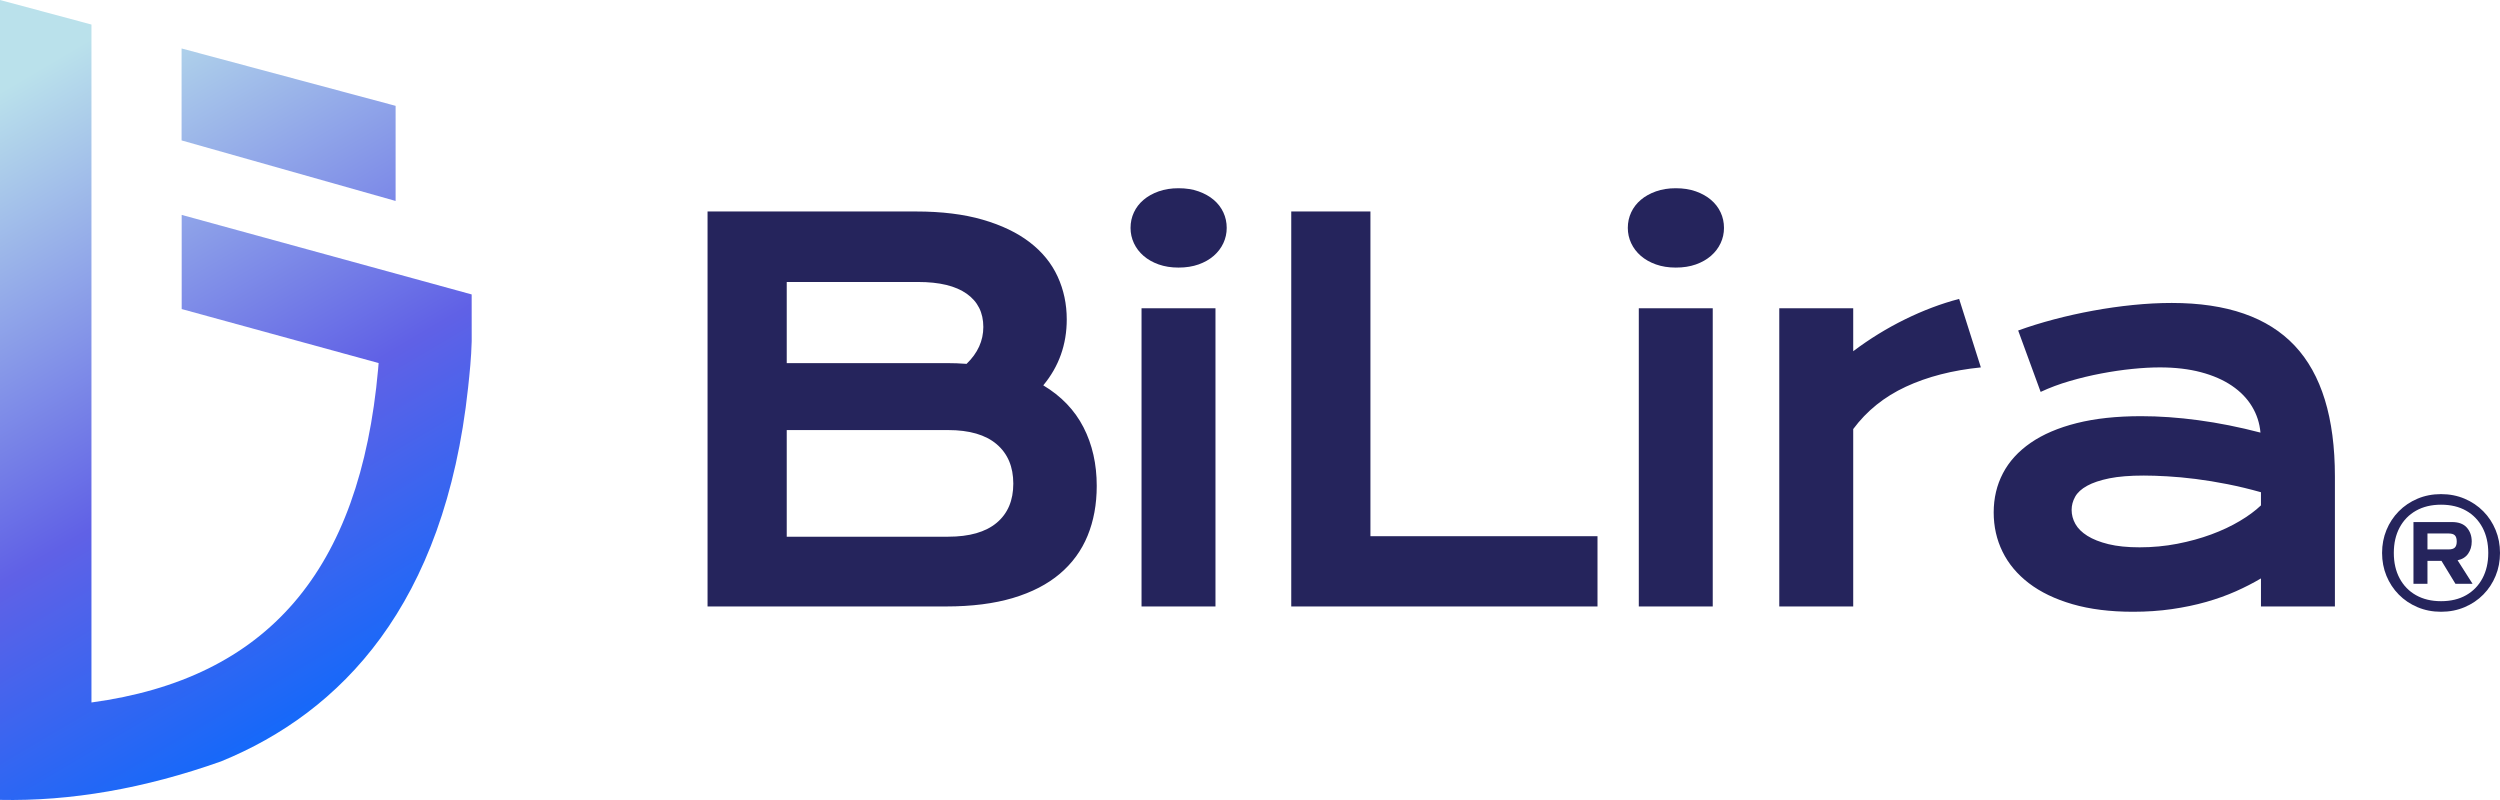
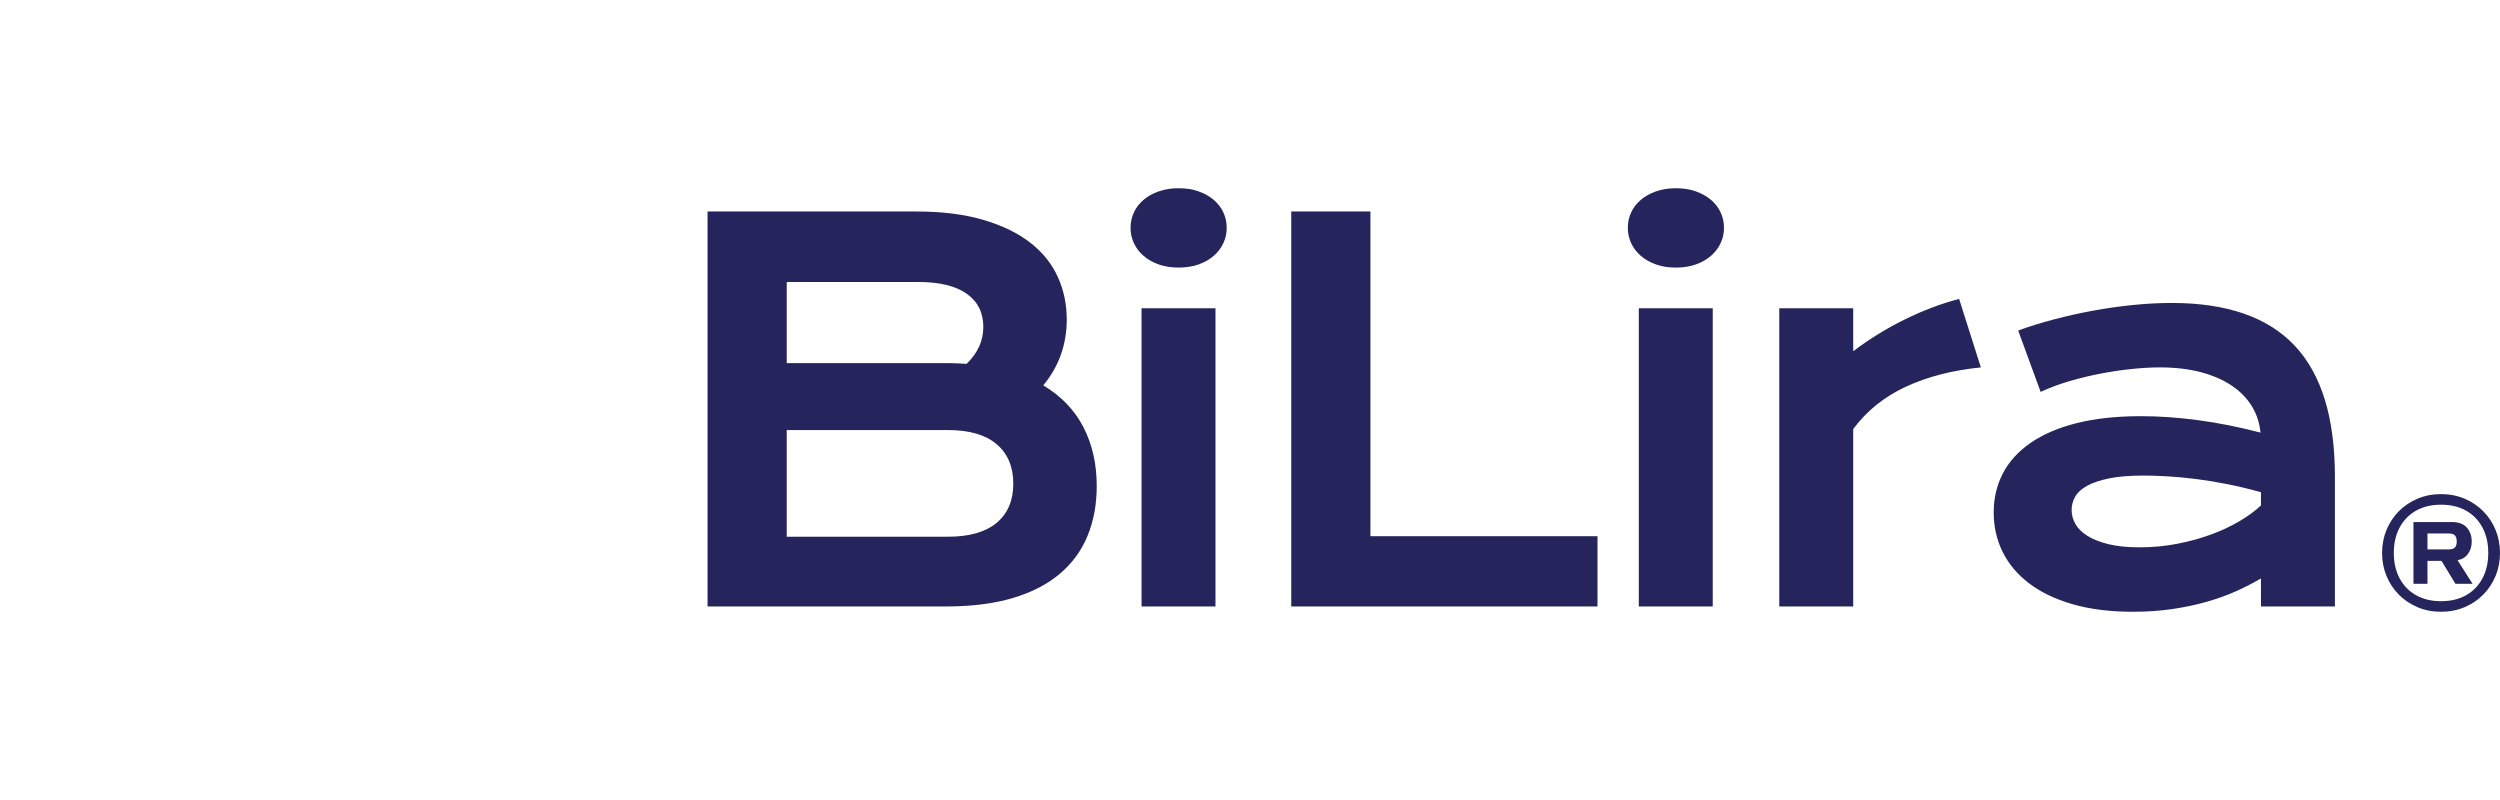
<svg xmlns="http://www.w3.org/2000/svg" width="300px" height="96px" viewBox="0 0 300 96" version="1.1">
  <title>Logo</title>
  <defs>
    <linearGradient x1="32.617%" y1="0%" x2="67.383%" y2="100%" id="linearGradient-1">
      <stop stop-color="#BAE1EB" offset="0%" />
      <stop stop-color="#6061E6" offset="54.82%" />
      <stop stop-color="#006BFF" offset="100%" />
    </linearGradient>
  </defs>
  <g id="Logo" stroke="none" stroke-width="1" fill="none" fill-rule="evenodd">
    <g transform="translate(-50, -152)">
      <g transform="translate(50, 152)">
        <g id="Text" transform="translate(84.906, 22.588)" fill="#25245C" fill-rule="nonzero">
          <path d="M28.626,50.187 C31.704,50.187 34.377,49.848 36.645,49.171 C38.913,48.494 40.791,47.523 42.28,46.26 C43.769,44.996 44.878,43.475 45.607,41.696 C46.337,39.917 46.702,37.926 46.702,35.722 C46.702,33.094 46.172,30.749 45.113,28.687 C44.054,26.625 42.445,24.947 40.287,23.653 C42.165,21.389 43.104,18.751 43.104,15.738 C43.104,13.899 42.74,12.185 42.01,10.598 C41.281,9.011 40.167,7.642 38.668,6.489 C37.169,5.337 35.286,4.432 33.018,3.775 C30.75,3.118 28.087,2.79 25.029,2.79 L25.029,2.79 L-1.42108547e-14,2.79 L-1.42108547e-14,50.187 L28.626,50.187 Z M31.084,21.075 C30.305,21.015 29.506,20.984 28.686,20.984 L28.686,20.984 L9.502,20.984 L9.502,11.25 L25.269,11.25 C27.827,11.25 29.77,11.72 31.099,12.66 C32.428,13.6 33.093,14.93 33.093,16.648 C33.093,18.306 32.423,19.782 31.084,21.075 Z M28.866,41.817 L9.502,41.817 L9.502,29.02 L28.866,29.02 C31.424,29.02 33.367,29.586 34.696,30.719 C36.025,31.851 36.69,33.427 36.69,35.449 C36.69,37.471 36.025,39.037 34.696,40.149 C33.367,41.261 31.424,41.817 28.866,41.817 L28.866,41.817 Z M56.514,9.522 C57.413,9.522 58.218,9.395 58.927,9.143 C59.637,8.89 60.241,8.546 60.741,8.112 C61.24,7.677 61.625,7.172 61.895,6.596 C62.165,6.019 62.299,5.408 62.299,4.761 C62.299,4.094 62.165,3.472 61.895,2.896 C61.625,2.32 61.24,1.819 60.741,1.395 C60.241,0.97 59.637,0.632 58.927,0.379 C58.218,0.126 57.413,0 56.514,0 C55.635,0 54.841,0.126 54.131,0.379 C53.422,0.632 52.817,0.97 52.318,1.395 C51.818,1.819 51.433,2.32 51.164,2.896 C50.894,3.472 50.759,4.094 50.759,4.761 C50.759,5.408 50.894,6.019 51.164,6.596 C51.433,7.172 51.818,7.677 52.318,8.112 C52.817,8.546 53.422,8.89 54.131,9.143 C54.841,9.395 55.635,9.522 56.514,9.522 Z M60.951,50.187 L60.951,14.404 L52.078,14.404 L52.078,50.187 L60.951,50.187 Z M106.794,50.187 L106.794,41.757 L79.546,41.757 L79.546,2.79 L70.044,2.79 L70.044,50.187 L106.794,50.187 Z M116.187,9.522 C117.086,9.522 117.89,9.395 118.6,9.143 C119.309,8.89 119.914,8.546 120.413,8.112 C120.913,7.677 121.297,7.172 121.567,6.596 C121.837,6.019 121.972,5.408 121.972,4.761 C121.972,4.094 121.837,3.472 121.567,2.896 C121.297,2.32 120.913,1.819 120.413,1.395 C119.914,0.97 119.309,0.632 118.6,0.379 C117.89,0.126 117.086,0 116.187,0 C115.307,0 114.513,0.126 113.804,0.379 C113.094,0.632 112.49,0.97 111.99,1.395 C111.49,1.819 111.106,2.32 110.836,2.896 C110.566,3.472 110.431,4.094 110.431,4.761 C110.431,5.408 110.566,6.019 110.836,6.596 C111.106,7.172 111.49,7.677 111.99,8.112 C112.49,8.546 113.094,8.89 113.804,9.143 C114.513,9.395 115.307,9.522 116.187,9.522 Z M120.623,50.187 L120.623,14.404 L111.75,14.404 L111.75,50.187 L120.623,50.187 Z M137.48,50.187 L137.48,28.899 C139.099,26.716 141.202,25.023 143.79,23.82 C146.378,22.617 149.38,21.844 152.797,21.5 L152.797,21.5 L150.189,13.282 C148.031,13.848 145.863,14.667 143.685,15.738 C141.507,16.81 139.438,18.083 137.48,19.559 L137.48,19.559 L137.48,14.404 L128.607,14.404 L128.607,50.187 L137.48,50.187 Z M171.063,50.824 C172.702,50.824 174.255,50.717 175.724,50.505 C177.193,50.293 178.567,50.005 179.846,49.641 C181.125,49.277 182.309,48.852 183.398,48.367 C184.487,47.882 185.491,47.367 186.41,46.821 L186.41,46.821 L186.41,50.187 L195.283,50.187 L195.283,34.6 C195.283,27.545 193.674,22.309 190.457,18.892 C187.24,15.476 182.324,13.767 175.709,13.767 C174.21,13.767 172.662,13.848 171.063,14.01 C169.464,14.172 167.866,14.399 166.267,14.692 C164.668,14.985 163.105,15.334 161.576,15.738 C160.047,16.143 158.613,16.587 157.274,17.073 L157.274,17.073 L159.972,24.441 C161.051,23.936 162.215,23.501 163.464,23.137 C164.713,22.774 165.977,22.47 167.256,22.228 C168.535,21.985 169.774,21.803 170.973,21.682 C172.172,21.561 173.271,21.5 174.27,21.5 C176.109,21.5 177.752,21.692 179.201,22.076 C180.65,22.46 181.889,23.001 182.918,23.698 C183.947,24.396 184.752,25.225 185.331,26.185 C185.911,27.145 186.25,28.191 186.35,29.324 C183.792,28.656 181.31,28.161 178.902,27.838 C176.494,27.514 174.2,27.353 172.022,27.353 C169.085,27.353 166.512,27.63 164.304,28.186 C162.095,28.742 160.252,29.531 158.773,30.552 C157.294,31.573 156.185,32.791 155.446,34.206 C154.706,35.621 154.337,37.188 154.337,38.906 C154.337,40.604 154.691,42.176 155.401,43.622 C156.11,45.067 157.164,46.325 158.563,47.397 C159.962,48.468 161.706,49.307 163.794,49.914 C165.882,50.52 168.305,50.824 171.063,50.824 Z M171.842,43.091 C170.384,43.091 169.14,42.964 168.11,42.712 C167.081,42.459 166.237,42.126 165.578,41.711 C164.918,41.297 164.438,40.822 164.139,40.286 C163.839,39.75 163.689,39.189 163.689,38.603 C163.689,38.057 163.829,37.531 164.109,37.026 C164.388,36.521 164.868,36.081 165.548,35.707 C166.227,35.333 167.116,35.035 168.215,34.812 C169.314,34.59 170.693,34.479 172.352,34.479 C173.151,34.479 174.085,34.509 175.155,34.57 C176.224,34.63 177.363,34.736 178.572,34.888 C179.781,35.04 181.05,35.247 182.379,35.51 C183.708,35.773 185.051,36.096 186.41,36.48 L186.41,36.48 L186.41,38.057 C185.731,38.704 184.882,39.331 183.862,39.937 C182.843,40.544 181.704,41.079 180.445,41.544 C179.186,42.009 177.827,42.383 176.369,42.666 C174.91,42.949 173.401,43.091 171.842,43.091 Z" id="KronaOne" />
          <path d="M208.019,50.824 C209.037,50.824 209.979,50.64 210.844,50.273 C211.709,49.907 212.459,49.402 213.092,48.758 C213.726,48.115 214.218,47.367 214.568,46.515 C214.919,45.663 215.094,44.747 215.094,43.765 C215.094,42.783 214.919,41.866 214.568,41.014 C214.218,40.162 213.726,39.414 213.092,38.771 C212.459,38.128 211.709,37.623 210.844,37.256 C209.979,36.889 209.037,36.706 208.019,36.706 C207.001,36.706 206.059,36.889 205.194,37.256 C204.328,37.623 203.579,38.128 202.946,38.771 C202.312,39.414 201.82,40.162 201.469,41.014 C201.119,41.866 200.943,42.783 200.943,43.765 C200.943,44.747 201.119,45.663 201.469,46.515 C201.82,47.367 202.312,48.115 202.946,48.758 C203.579,49.402 204.328,49.907 205.194,50.273 C206.059,50.64 207.001,50.824 208.019,50.824 Z M208.019,49.554 C206.865,49.554 205.864,49.314 205.016,48.835 C204.167,48.355 203.511,47.681 203.047,46.812 C202.584,45.943 202.352,44.927 202.352,43.765 C202.352,42.602 202.584,41.587 203.047,40.718 C203.511,39.849 204.167,39.174 205.016,38.695 C205.864,38.215 206.865,37.975 208.019,37.975 C209.184,37.975 210.188,38.215 211.031,38.695 C211.873,39.174 212.527,39.849 212.99,40.718 C213.454,41.587 213.686,42.602 213.686,43.765 C213.686,44.927 213.454,45.943 212.99,46.812 C212.527,47.681 211.873,48.355 211.031,48.835 C210.188,49.314 209.184,49.554 208.019,49.554 Z M206.39,47.472 L206.39,44.713 L208.07,44.713 L209.75,47.472 L211.803,47.472 L210.004,44.645 C210.558,44.532 210.98,44.27 211.268,43.858 C211.557,43.446 211.701,42.958 211.701,42.394 C211.701,41.728 211.506,41.172 211.115,40.726 C210.725,40.28 210.129,40.058 209.325,40.058 L209.325,40.058 L204.71,40.058 L204.71,47.472 L206.39,47.472 Z M208.918,43.342 L206.39,43.342 L206.39,41.429 L208.918,41.429 C209.28,41.429 209.535,41.505 209.682,41.657 C209.829,41.81 209.902,42.055 209.902,42.394 C209.902,42.721 209.829,42.961 209.682,43.113 C209.535,43.265 209.28,43.342 208.918,43.342 L208.918,43.342 Z" id="®" />
        </g>
-         <path d="M0,0 L10.975,2.945 L10.975,84.297 C32.119,81.419 43.207,68.5 45.373,44.304 L45.435,43.567 L21.802,37.086 L21.802,25.788 L56.6,35.332 L56.604,40.883 L56.6,41.054 C56.551,42.935 56.36,44.755 56.172,46.512 C53.369,72.636 40.91,85.484 26.531,91.366 C17.347,94.622 8.504,96.163 0,95.986 L0,0 Z M21.79,5.816 L47.473,12.701 L47.473,24.116 L21.79,16.849 L21.79,5.816 Z" id="Symbol" fill="url(#linearGradient-1)" />
      </g>
    </g>
  </g>
</svg>